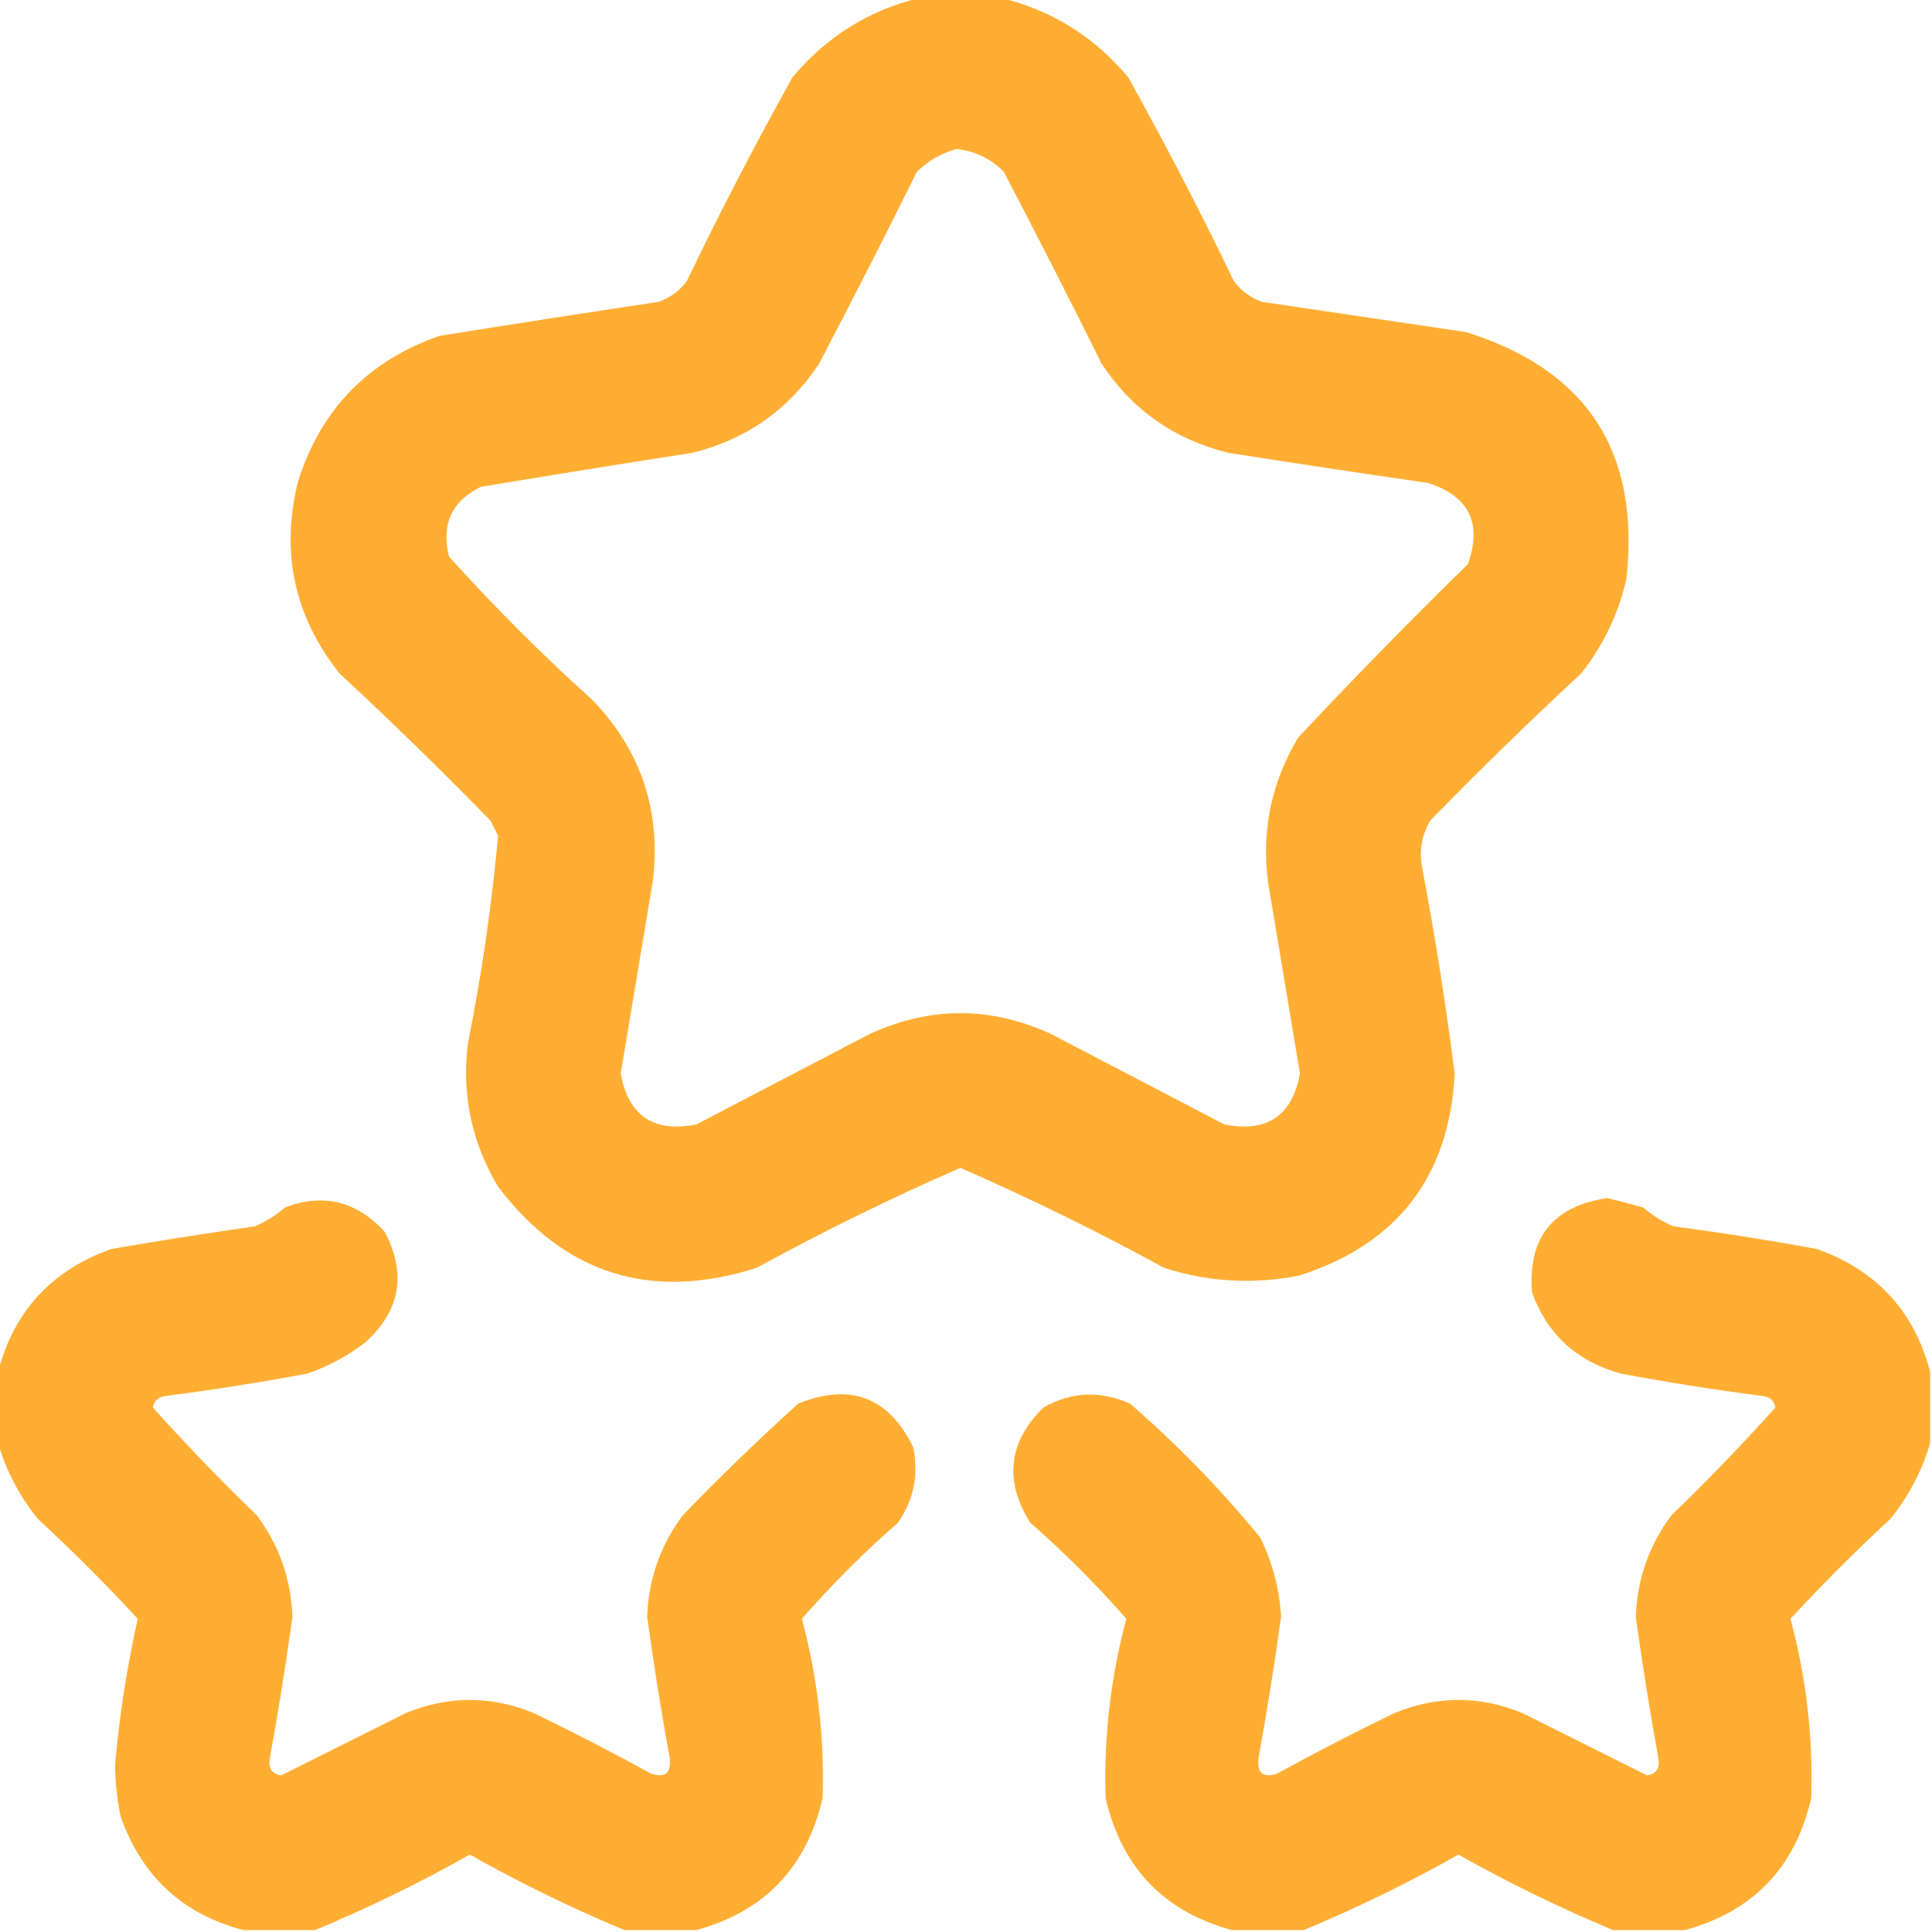
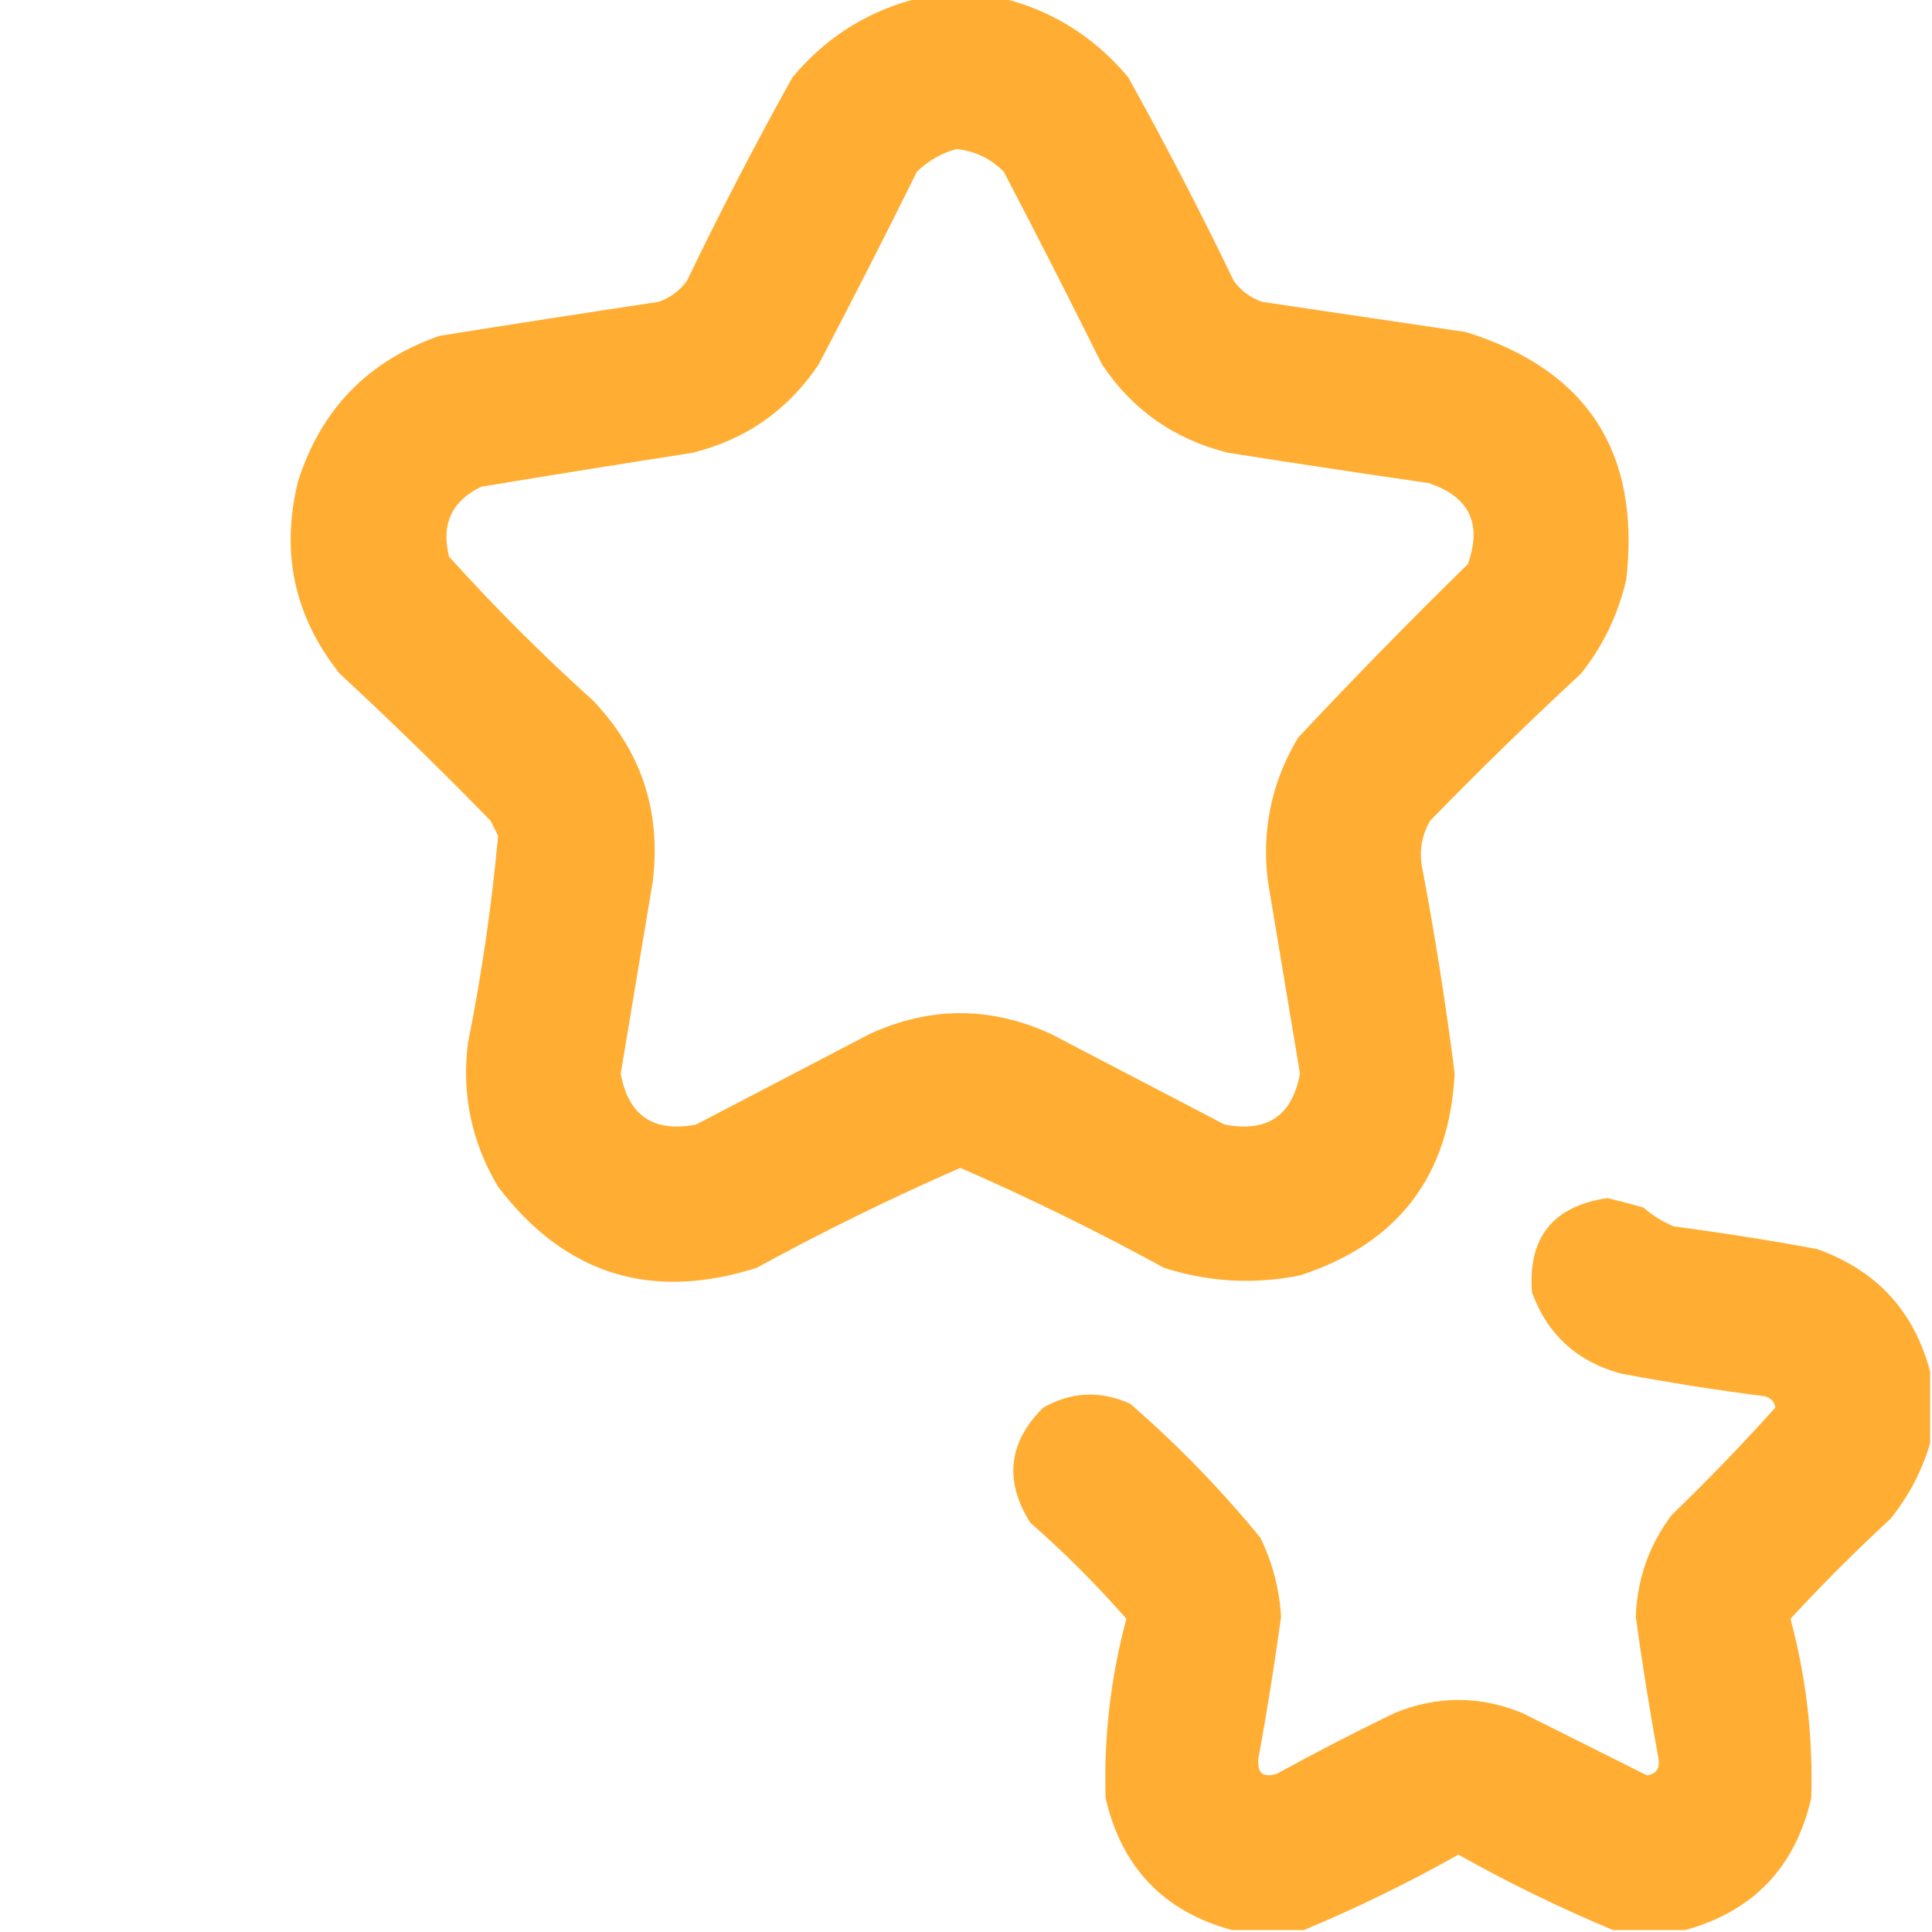
<svg xmlns="http://www.w3.org/2000/svg" width="512px" height="512px" style="shape-rendering:geometricPrecision; text-rendering:geometricPrecision; image-rendering:optimizeQuality; fill-rule:evenodd; clip-rule:evenodd">
  <g>
    <path style="opacity:0.986" fill="#ffad31" d="M 243.5,-0.5 C 250.833,-0.5 258.167,-0.5 265.5,-0.5C 278.855,2.773 290.021,9.773 299,20.5C 308.844,38.186 318.177,56.186 327,74.5C 328.938,77.106 331.438,78.939 334.5,80C 352.5,82.667 370.5,85.333 388.5,88C 420.603,98.011 434.77,119.844 431,153.5C 428.865,162.768 424.865,171.102 419,178.5C 405.362,191.137 392.029,204.137 379,217.5C 376.66,221.555 375.993,225.889 377,230.5C 380.377,248.426 383.21,266.426 385.5,284.5C 384.122,311.716 370.455,329.549 344.5,338C 332.316,340.436 320.316,339.769 308.5,336C 290.853,326.343 272.853,317.51 254.5,309.5C 236.147,317.51 218.147,326.343 200.5,336C 172.505,344.889 149.672,337.722 132,314.5C 124.984,302.754 122.317,290.087 124,276.5C 127.652,258.26 130.319,239.927 132,221.5C 131.333,220.167 130.667,218.833 130,217.5C 116.971,204.137 103.638,191.137 90,178.5C 77.971,163.375 74.304,146.375 79,127.5C 85.099,108.401 97.599,95.568 116.5,89C 135.813,85.908 155.147,82.908 174.5,80C 177.562,78.939 180.062,77.106 182,74.5C 190.823,56.186 200.156,38.186 210,20.5C 218.979,9.773 230.145,2.773 243.5,-0.5 Z M 253.5,39.5 C 258.382,40.024 262.548,42.024 266,45.5C 274.865,62.447 283.531,79.447 292,96.5C 300.065,108.627 311.232,116.461 325.5,120C 343.148,122.775 360.814,125.441 378.5,128C 389.346,131.526 392.846,138.693 389,149.5C 373.61,164.555 358.61,179.889 344,195.5C 336.984,207.246 334.317,219.913 336,233.5C 338.833,250.5 341.667,267.5 344.5,284.5C 342.473,295.69 335.806,300.19 324.5,298C 309.167,290 293.833,282 278.5,274C 262.5,266.667 246.5,266.667 230.5,274C 215.167,282 199.833,290 184.5,298C 173.194,300.19 166.527,295.69 164.5,284.5C 167.333,267.5 170.167,250.5 173,233.5C 175.25,214.917 169.917,198.917 157,185.5C 143.613,173.446 130.946,160.779 119,147.5C 116.862,138.947 119.695,132.781 127.5,129C 146.139,125.909 164.805,122.909 183.5,120C 197.729,116.474 208.896,108.64 217,96.5C 225.852,79.624 234.518,62.624 243,45.5C 246.069,42.554 249.569,40.554 253.5,39.5 Z" />
  </g>
  <g>
-     <path style="opacity:0.985" fill="#ffad32" d="M 184.5,511.5 C 178.167,511.5 171.833,511.5 165.5,511.5C 151.536,505.686 137.87,499.019 124.5,491.5C 111.13,499.019 97.464,505.686 83.5,511.5C 77.167,511.5 70.833,511.5 64.5,511.5C 48.443,507.281 37.61,497.281 32,481.5C 31.021,476.889 30.521,472.223 30.5,467.5C 31.667,454.507 33.667,441.673 36.5,429C 28.043,419.842 19.209,411.009 10,402.5C 5.146,396.456 1.646,389.789 -0.5,382.5C -0.5,376.167 -0.5,369.833 -0.5,363.5C 3.71,347.451 13.71,336.618 29.5,331C 42.136,328.814 54.803,326.814 67.5,325C 70.412,323.76 73.079,322.094 75.5,320C 85.686,316.122 94.519,318.289 102,326.5C 107.86,337.793 106.027,347.627 96.5,356C 91.945,359.445 86.945,362.112 81.5,364C 68.897,366.372 56.23,368.372 43.5,370C 41.82,370.347 40.82,371.347 40.5,373C 49.29,382.792 58.457,392.292 68,401.5C 73.974,409.461 77.141,418.461 77.5,428.5C 75.77,441.044 73.77,453.544 71.5,466C 71.053,468.599 72.053,470.099 74.5,470.5C 85.464,465.018 96.464,459.518 107.5,454C 118.833,449.333 130.167,449.333 141.5,454C 151.99,459.078 162.323,464.411 172.5,470C 176.229,471.272 177.896,469.939 177.5,466C 175.229,453.544 173.229,441.044 171.5,428.5C 171.859,418.461 175.026,409.461 181,401.5C 190.863,391.303 201.029,381.47 211.5,372C 225.313,366.38 235.48,370.213 242,383.5C 243.509,390.794 242.176,397.46 238,403.5C 228.93,411.447 220.43,419.947 212.5,429C 216.674,444.549 218.508,460.383 218,476.5C 213.762,494.903 202.595,506.57 184.5,511.5 Z" />
-   </g>
+     </g>
  <g>
    <path style="opacity:0.985" fill="#ffad31" d="M 511.5,363.5 C 511.5,369.833 511.5,376.167 511.5,382.5C 509.354,389.789 505.854,396.456 501,402.5C 491.791,411.009 482.957,419.842 474.5,429C 478.674,444.549 480.508,460.383 480,476.5C 475.762,494.903 464.595,506.57 446.5,511.5C 440.167,511.5 433.833,511.5 427.5,511.5C 413.536,505.686 399.87,499.019 386.5,491.5C 373.13,499.019 359.464,505.686 345.5,511.5C 339.167,511.5 332.833,511.5 326.5,511.5C 308.405,506.57 297.238,494.903 293,476.5C 292.492,460.383 294.326,444.549 298.5,429C 290.57,419.947 282.07,411.447 273,403.5C 266.052,392.359 267.219,382.192 276.5,373C 284.008,368.802 291.674,368.469 299.5,372C 312.035,382.867 323.535,394.701 334,407.5C 337.238,414.117 339.071,421.117 339.5,428.5C 337.771,441.044 335.771,453.544 333.5,466C 333.104,469.939 334.771,471.272 338.5,470C 348.677,464.411 359.01,459.078 369.5,454C 380.824,449.336 392.157,449.336 403.5,454C 414.536,459.518 425.536,465.018 436.5,470.5C 438.947,470.099 439.947,468.599 439.5,466C 437.229,453.544 435.229,441.044 433.5,428.5C 433.859,418.461 437.026,409.461 443,401.5C 452.543,392.292 461.71,382.792 470.5,373C 470.18,371.347 469.18,370.347 467.5,370C 454.769,368.372 442.103,366.372 429.5,364C 417.882,360.805 410.048,353.638 406,342.5C 404.86,327.969 411.527,319.636 426,317.5C 429.147,318.278 432.313,319.111 435.5,320C 437.921,322.094 440.588,323.76 443.5,325C 456.219,326.673 468.885,328.673 481.5,331C 497.29,336.618 507.29,347.451 511.5,363.5 Z" />
  </g>
</svg>